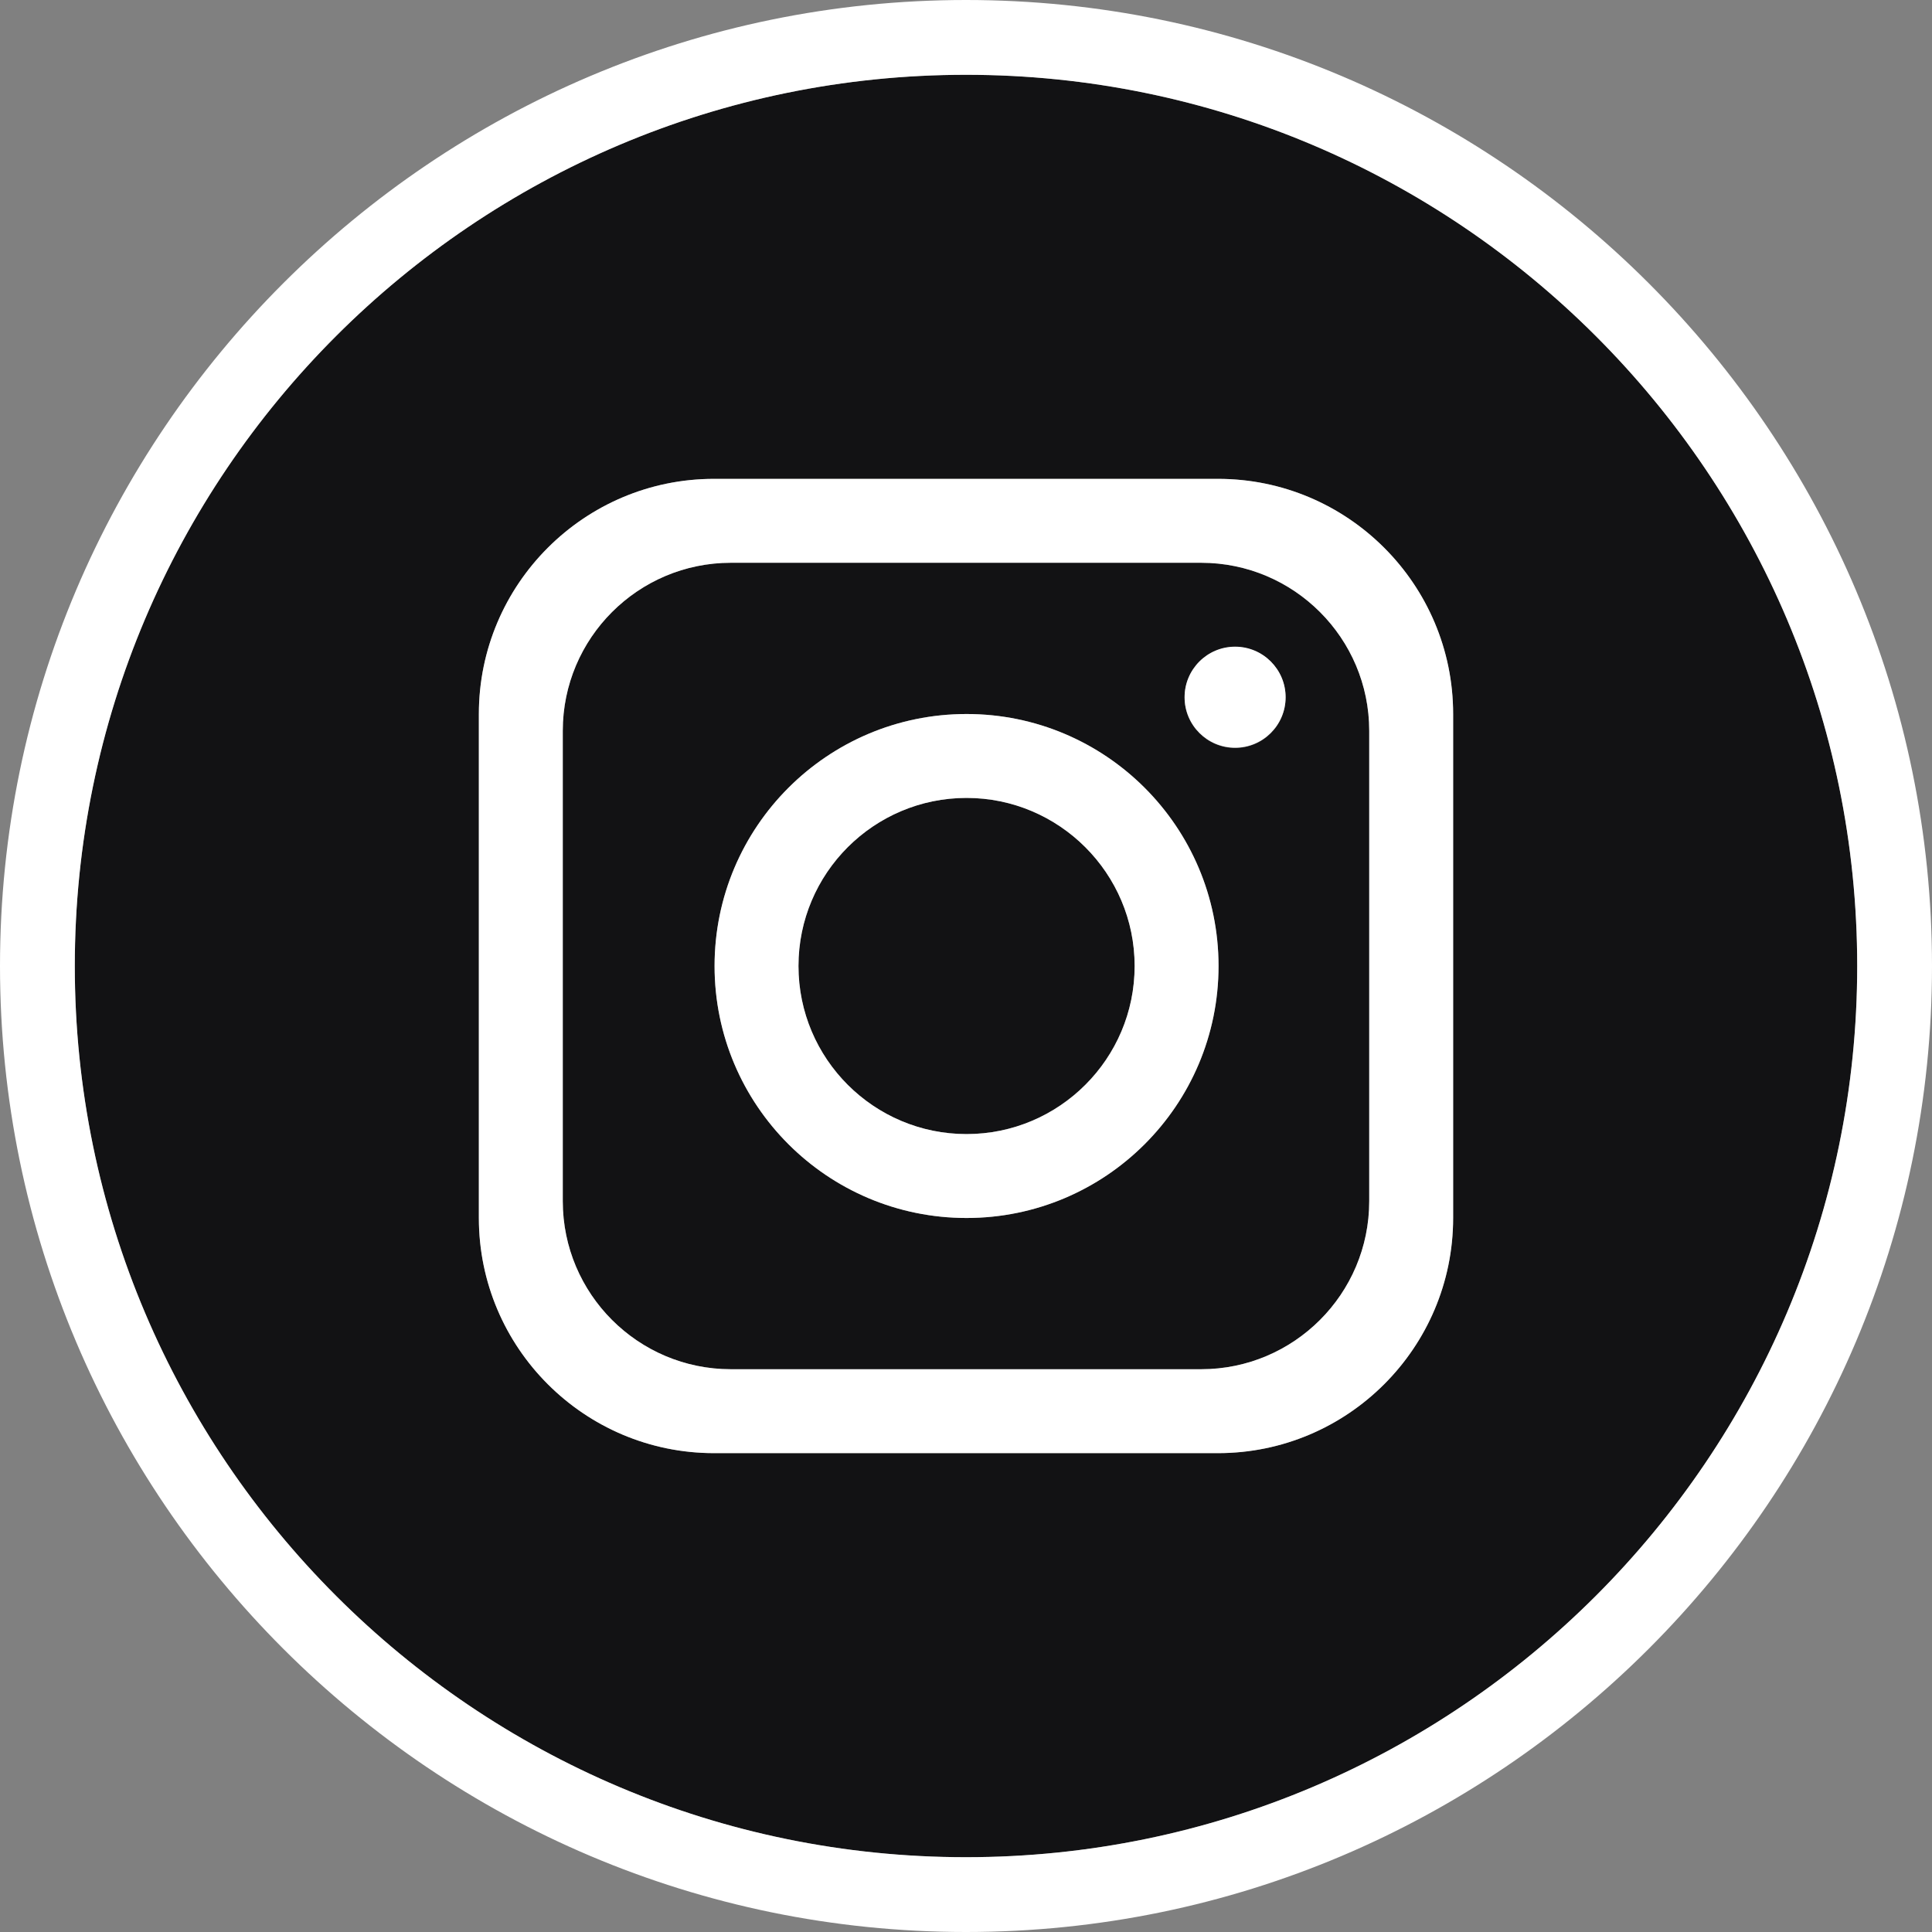
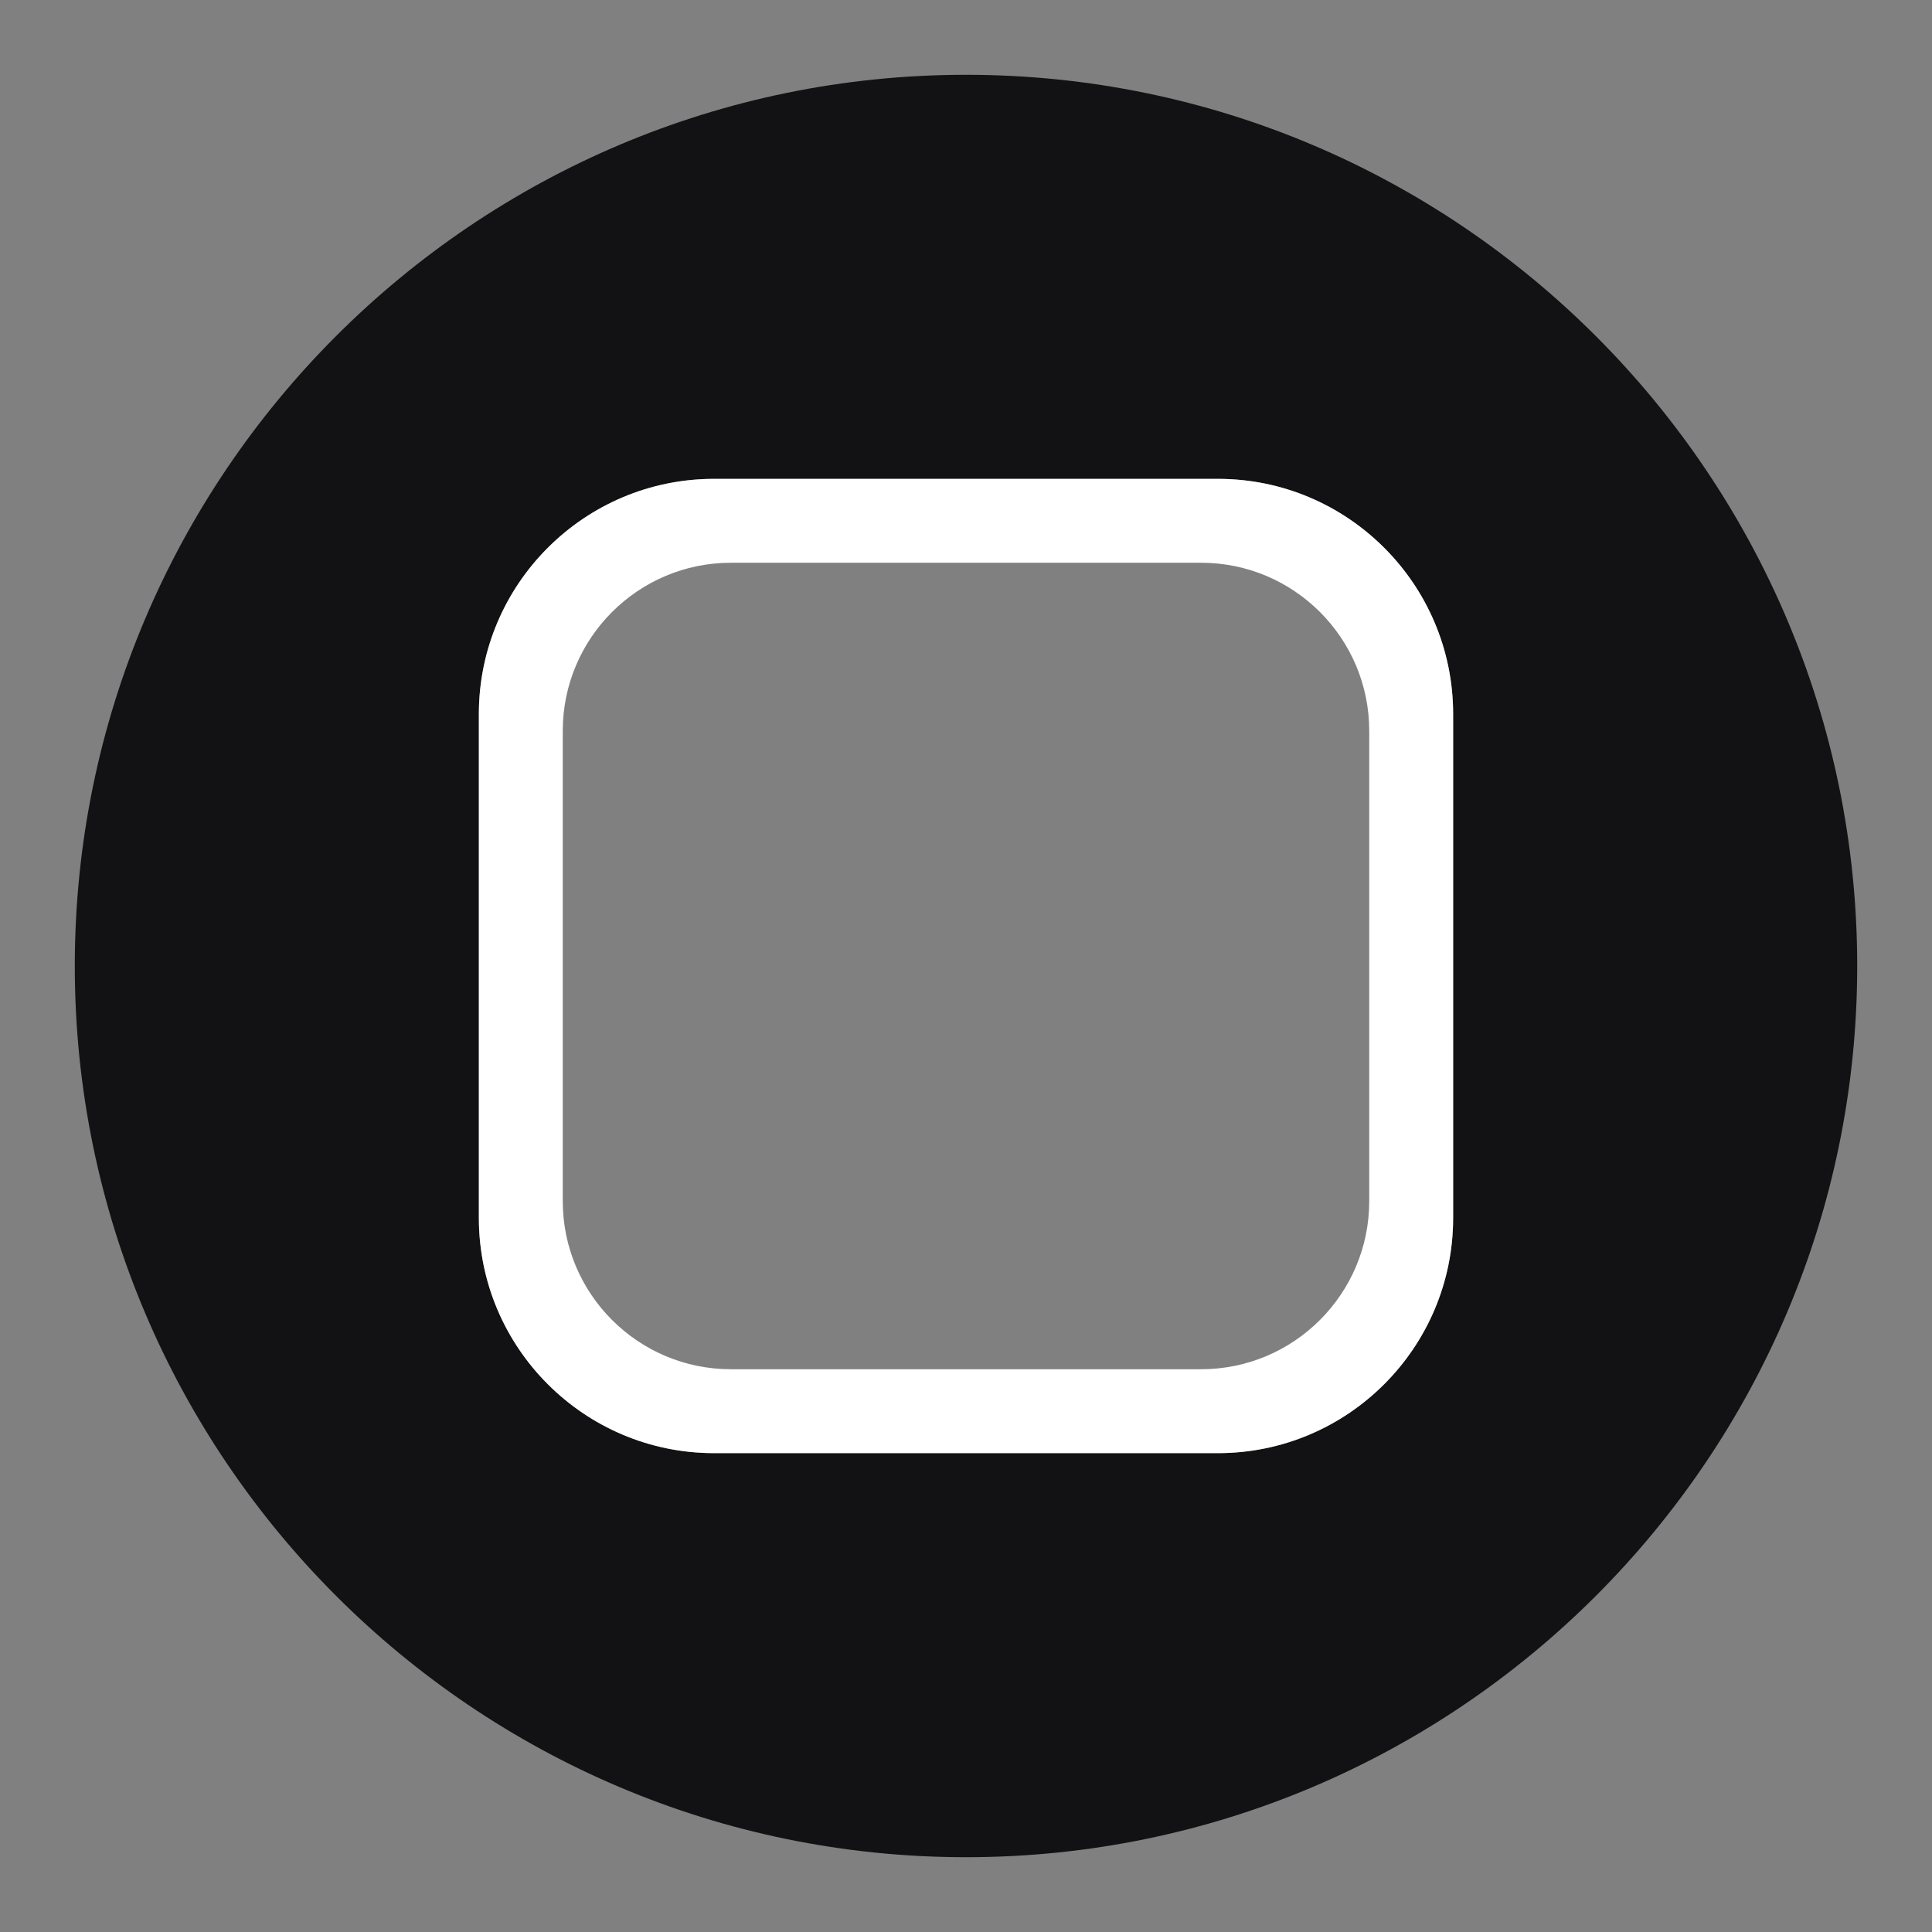
<svg xmlns="http://www.w3.org/2000/svg" id="Layer_2" data-name="Layer 2" viewBox="0 0 70 70">
  <rect x="0" y="0" width="70" height="70" fill="#808080" stroke="none" />
  <defs>
    <style>
      .cls-1 {
        fill: #fff;
      }

      .cls-2 {
        fill: #121214;
      }
    </style>
  </defs>
  <g id="objects">
    <g>
-       <path class="cls-2" d="M26.48,49.61h17.04c3.36,0,6.09-2.73,6.09-6.09v-17.04c0-3.36-2.73-6.09-6.09-6.09h-17.04c-3.36,0-6.09,2.73-6.09,6.09v17.04c0,3.36,2.73,6.09,6.09,6.09ZM44.75,23.44c1.01,0,1.83.82,1.83,1.83s-.82,1.83-1.83,1.83-1.83-.82-1.83-1.83.82-1.83,1.83-1.83ZM35.02,25.87c5.04,0,9.13,4.09,9.13,9.13s-4.09,9.13-9.13,9.13-9.13-4.09-9.13-9.13,4.09-9.13,9.13-9.13Z" />
      <path class="cls-2" d="M35,67.29c17.81,0,32.29-14.49,32.29-32.29S52.81,2.71,35,2.71,2.71,17.19,2.71,35s14.49,32.29,32.29,32.29ZM17.35,25.87c0-4.7,3.82-8.52,8.52-8.52h18.26c4.7,0,8.52,3.82,8.52,8.52v18.26c0,4.7-3.82,8.52-8.52,8.52h-18.26c-4.7,0-8.52-3.82-8.52-8.52v-18.26Z" />
-       <path class="cls-2" d="M35.02,41.09c3.35,0,6.09-2.73,6.09-6.09s-2.73-6.09-6.09-6.09-6.09,2.73-6.09,6.09,2.73,6.09,6.09,6.09Z" />
-       <path class="cls-1" d="M35,70c19.3,0,35-15.7,35-35h0C70,15.7,54.3,0,35,0S0,15.7,0,35s15.7,35,35,35ZM2.71,35C2.71,17.19,17.19,2.71,35,2.71s32.29,14.49,32.29,32.29-14.49,32.29-32.29,32.29S2.71,52.81,2.71,35Z" />
      <path class="cls-1" d="M25.87,52.65h18.26c4.7,0,8.52-3.82,8.52-8.52v-18.26c0-4.7-3.82-8.52-8.52-8.52h-18.26c-4.7,0-8.52,3.82-8.52,8.52v18.26c0,4.7,3.82,8.52,8.52,8.52ZM20.39,26.48c0-3.36,2.73-6.09,6.09-6.09h17.04c3.36,0,6.09,2.73,6.09,6.09v17.04c0,3.36-2.73,6.09-6.09,6.09h-17.04c-3.36,0-6.09-2.73-6.09-6.09v-17.04Z" />
-       <path class="cls-1" d="M35.02,44.13c5.04,0,9.13-4.09,9.13-9.13s-4.09-9.13-9.13-9.13-9.13,4.09-9.13,9.13,4.09,9.13,9.13,9.13ZM35.02,28.91c3.35,0,6.09,2.73,6.09,6.09s-2.73,6.09-6.09,6.09-6.09-2.73-6.09-6.09,2.73-6.09,6.09-6.09Z" />
-       <path class="cls-1" d="M44.75,27.09c1.01,0,1.83-.82,1.83-1.83s-.82-1.83-1.83-1.83-1.83.82-1.83,1.83.82,1.83,1.83,1.83Z" />
    </g>
  </g>
</svg>